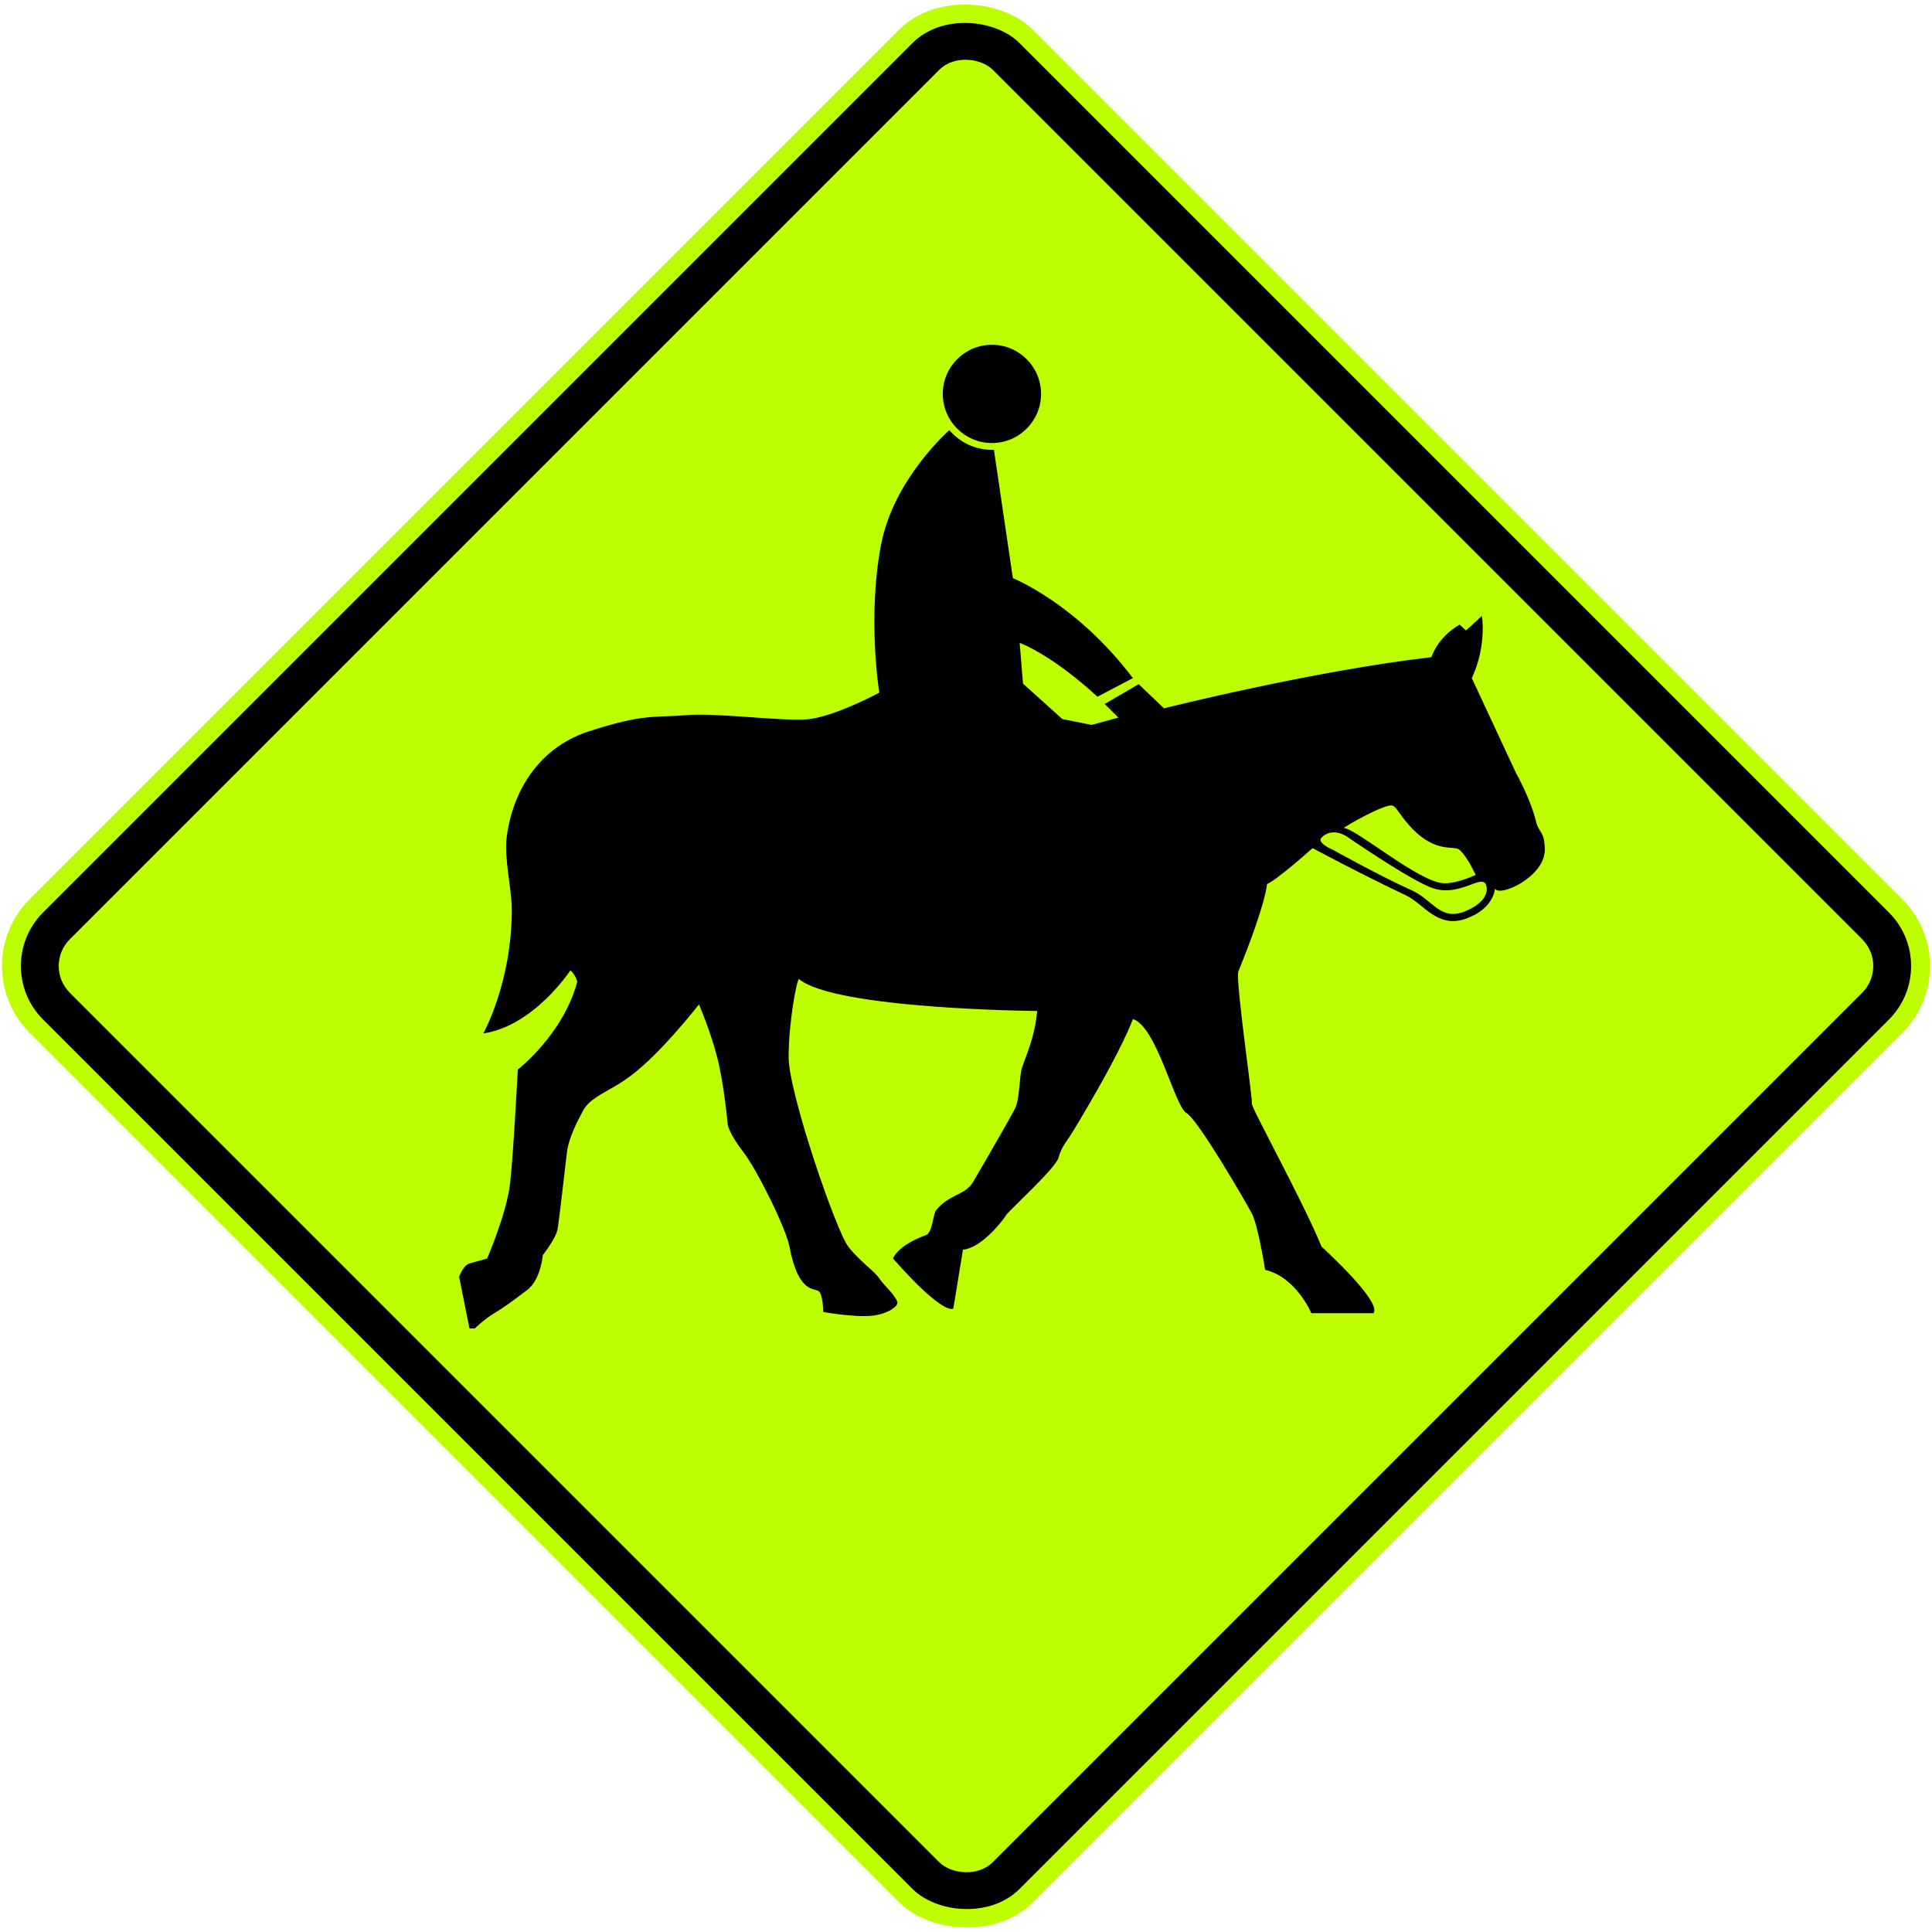
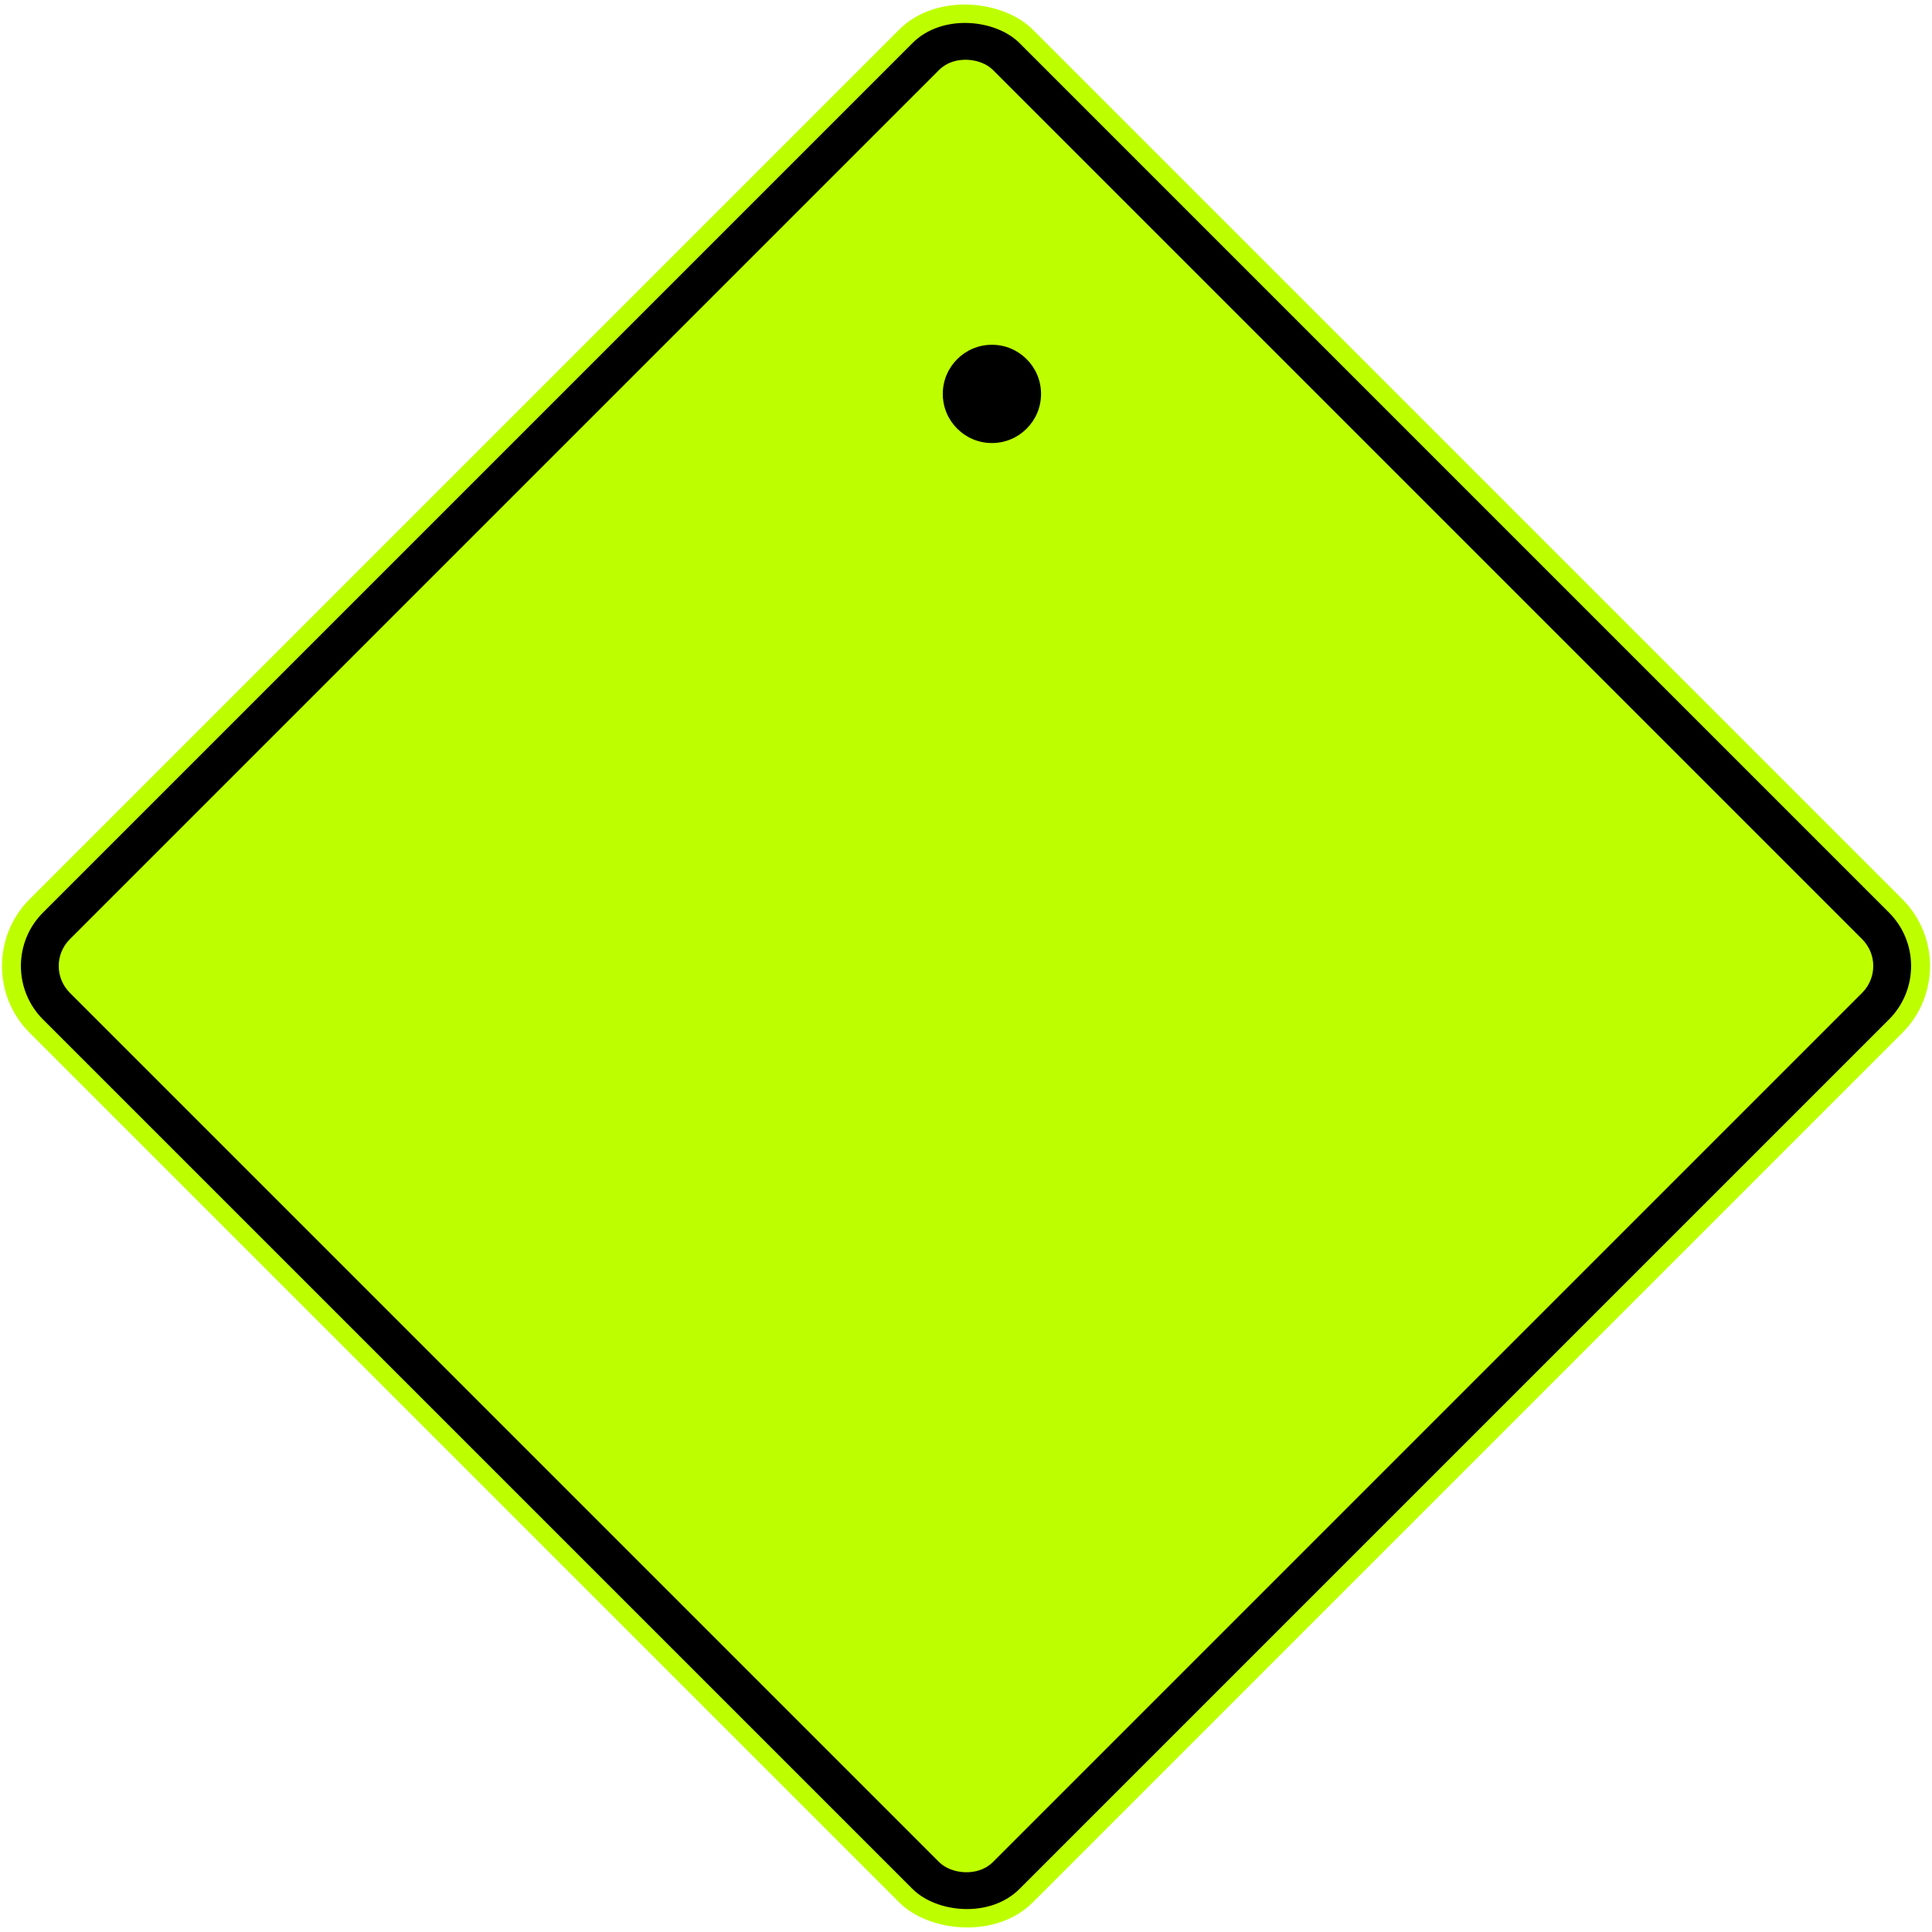
<svg xmlns="http://www.w3.org/2000/svg" xmlns:ns1="http://sodipodi.sourceforge.net/DTD/sodipodi-0.dtd" xmlns:ns2="http://www.inkscape.org/namespaces/inkscape" width="1021.33" height="1021.33" viewBox="0 0 1021.33 1021.33" version="1.1" id="svg5" ns1:docname="BB2.svg" ns2:version="1.2.2 (732a01da63, 2022-12-09)">
  <ns1:namedview id="namedview7" pagecolor="#ffffff" bordercolor="#111111" borderopacity="1" ns2:pageshadow="0" ns2:pageopacity="0" ns2:pagecheckerboard="1" ns2:document-units="px" showgrid="false" units="px" ns2:showpageshadow="0" ns2:deskcolor="#d1d1d1" ns2:zoom="0.59" ns2:cx="826.27119" ns2:cy="532.20339" ns2:window-width="1920" ns2:window-height="1057" ns2:window-x="-8" ns2:window-y="-8" ns2:window-maximized="1" ns2:current-layer="layer1" />
  <defs id="defs2" />
  <g ns2:label="Lager 1" ns2:groupmode="layer" id="layer1" transform="translate(0,442.66)">
    <rect style="fill:#beff00;fill-opacity:1;fill-rule:evenodd;stroke:none;stroke-width:5.678;stroke-linecap:round;stroke-linejoin:round" id="rect785" width="750" height="750" x="-61.992" y="34.181" rx="50" ry="50" transform="rotate(-45)" />
    <rect style="fill:#000000;fill-rule:evenodd;stroke:none;stroke-width:5.527;stroke-linecap:round;stroke-linejoin:round" id="rect841" width="730" height="730" x="-51.992" y="44.181" rx="40" ry="40" transform="rotate(-45)" />
    <rect style="fill:#beff00;fill-opacity:1;fill-rule:evenodd;stroke:none;stroke-width:5.224;stroke-linecap:round;stroke-linejoin:round" id="rect1465" width="690" height="690" x="-31.992" y="64.181" rx="20" ry="20" transform="rotate(-45)" />
-     <path id="path18-1" style="fill:#000000;fill-opacity:1;fill-rule:evenodd;stroke:none;stroke-width:0.353" d="m 501.856,-215.265 c 0,0 -29.418,25.606 -36.117,60.658 -7.348,38.449 -0.916,78.139 -0.916,78.139 0,0 -24.645,13.228 -38.781,14.135 -14.136,0.907 -46.937,-3.625 -63.43,-2.264 -16.488,1.358 -22.292,-0.91 -51.457,8.607 -29.166,9.514 -40.897,35.673 -43.328,56.088 -1.359,11.416 2.719,26.91 2.719,38.326 0,38.329 -15.049,65.246 -15.049,65.246 26.913,-4.082 46.031,-33.359 46.031,-33.359 2.72,2.265 3.633,5.988 3.633,5.988 -7.34,27.816 -31.441,46.483 -31.441,46.483 0,0 -2.266,44.219 -4.078,60.168 -1.814,15.949 -12.135,39.688 -12.135,39.688 0,0 -6.241,1.75 -9.412,2.658 -3.172,0.907 -5.379,6.98 -5.379,6.98 l 5.45,27.328 h 2.808 c 0,0 5.437,-5.193 10.094,-7.91 4.655,-2.72 10.137,-6.692 17.725,-12.502 7.125,-5.454 8.156,-18.369 8.156,-18.369 0,0 6.886,-8.695 7.793,-13.68 0.905,-4.985 4.078,-33.709 4.984,-40.885 0.907,-7.175 5.284,-15.87 8.543,-21.85 3.26,-5.98 10.124,-8.779 18.369,-13.764 8.245,-4.985 16.942,-12.425 29.176,-26.074 7.729,-8.622 13.686,-16.246 13.686,-16.246 0,0 5.891,13.527 9.605,27.846 3.711,14.323 5.613,35.791 5.613,35.791 0,0 0.905,4.984 8.158,14.297 7.25,9.313 22.657,40.429 24.467,50.084 4.678,24.915 13.231,21.789 15.496,23.602 2.265,1.813 2.354,10.963 2.354,10.963 0,0 16.605,2.993 25.918,1.969 8.244,-0.906 14.137,-5.141 13.23,-7.406 -1.757,-4.392 -6.798,-8.245 -9.518,-12.322 -2.716,-4.079 -10.056,-8.698 -16.402,-16.805 -6.343,-8.103 -31.531,-81.239 -31.531,-100.172 0,-18.93 4.541,-42.053 5.525,-41.231 19.124,15.949 125.871,16.859 125.871,16.859 -1.453,14.584 -5.492,22.379 -8.061,30.076 -1.358,4.078 -1.098,16.857 -3.814,21.842 -8.206,15.039 -21.928,38.324 -21.928,38.324 -4.078,7.25 -12.714,6.471 -19.572,15.043 -1.813,2.265 -1.815,11.869 -5.529,13.23 -15.183,5.56 -17.307,12.328 -17.307,12.328 27.368,30.992 31.895,26.451 31.895,26.451 l 5.074,-31.133 c 10.058,-0.907 21.388,-15.803 22.746,-18.156 1.358,-2.353 26.458,-25.013 27.82,-30.541 1.358,-5.524 4.494,-8.679 7.789,-14.133 26.458,-43.765 31.475,-59.076 31.475,-59.076 12.601,3.838 22.141,46.232 28.279,49.629 6.135,3.394 31.338,47.008 34.615,53.147 3.277,6.135 7.029,29.801 7.029,29.801 16.436,3.835 24.43,22.904 24.43,22.904 h 32.869 c 4.607,-6.138 -27.496,-35.199 -27.496,-35.199 -9.38,-23.184 -37.478,-74.05 -36.832,-75.584 0.649,-1.535 -8.835,-65.668 -7.113,-69.908 14.905,-36.706 15.123,-46.203 15.123,-46.203 4.6,-1.535 24.104,-18.947 24.104,-18.947 0,0 24.027,12.957 49.416,25.008 9.299,4.413 16.539,17.622 31.574,12.316 14.975,-5.288 15.404,-15.9 15.404,-15.9 0,0 1.041,2.653 8.689,-0.377 6.378,-2.533 17.65,-10.136 17.65,-20.109 0,-9.97 -3.086,-8.766 -4.582,-14.9 -3.02,-12.386 -10.648,-25.813 -10.648,-25.813 l -23.346,-50.096 c 7.998,-17.057 5.373,-32.887 5.373,-32.887 l -8.439,7.674 -3.396,-3.062 c -11.832,6.904 -14.902,17.205 -14.902,17.205 -62.678,7.221 -141.357,27.041 -141.357,27.041 l -13.371,-12.775 -17.971,10.475 7.232,7.201 -14.135,3.865 -15.48,-3.1 -20.789,-18.705 -1.785,-21.615 c 19.505,7.994 41.123,28.52 41.123,28.52 l 18.732,-9.836 c -29.799,-39.476 -63.443,-52.842 -63.443,-52.842 l -10.012,-67.859 -1.051,0.021 c -9.014,0 -17.09,-4.048 -22.512,-10.408 z M 736.34,-16.712 c 2.258,1.062 4.032,5.741 10.414,12.281 11.469,11.751 20.186,9.253 23.707,10.41 2.565,0.843 6.633,8.039 6.633,8.039 l 3.033,5.805 c 0,0 -9.32,4.509 -16.51,4.459 -13.063,-0.095 -46.634,-28.96 -53.221,-29.203 -0.811,-0.028 22.25,-13.527 25.943,-11.791 z m -30.928,14.082 c 3.584,0.106 6.441,2.111 6.441,2.111 0,0 34.64,23.889 45.795,27.463 15.392,4.928 27.33,-9.694 28.307,-0.18 0.272,2.649 -1.221,8.037 -11.018,12.164 -13.568,5.719 -17.127,-5.782 -28.779,-10.996 -16.362,-7.32 -41.596,-21.389 -41.596,-21.389 0,0 -8.803,-3.684 -5.928,-6.471 2.215,-2.147 4.627,-2.767 6.777,-2.703 z" ns1:nodetypes="cccccccscccccccccccccccccccccccccccccsccccccccccccccccccccccccccccsccccccccccccccccccccscccccccccscccccccs" />
    <circle style="fill:#000000;fill-rule:evenodd;stroke:none;stroke-width:0.92;stroke-linecap:round" id="path713" cx="524.365" cy="-234.425" r="25.97" />
  </g>
</svg>